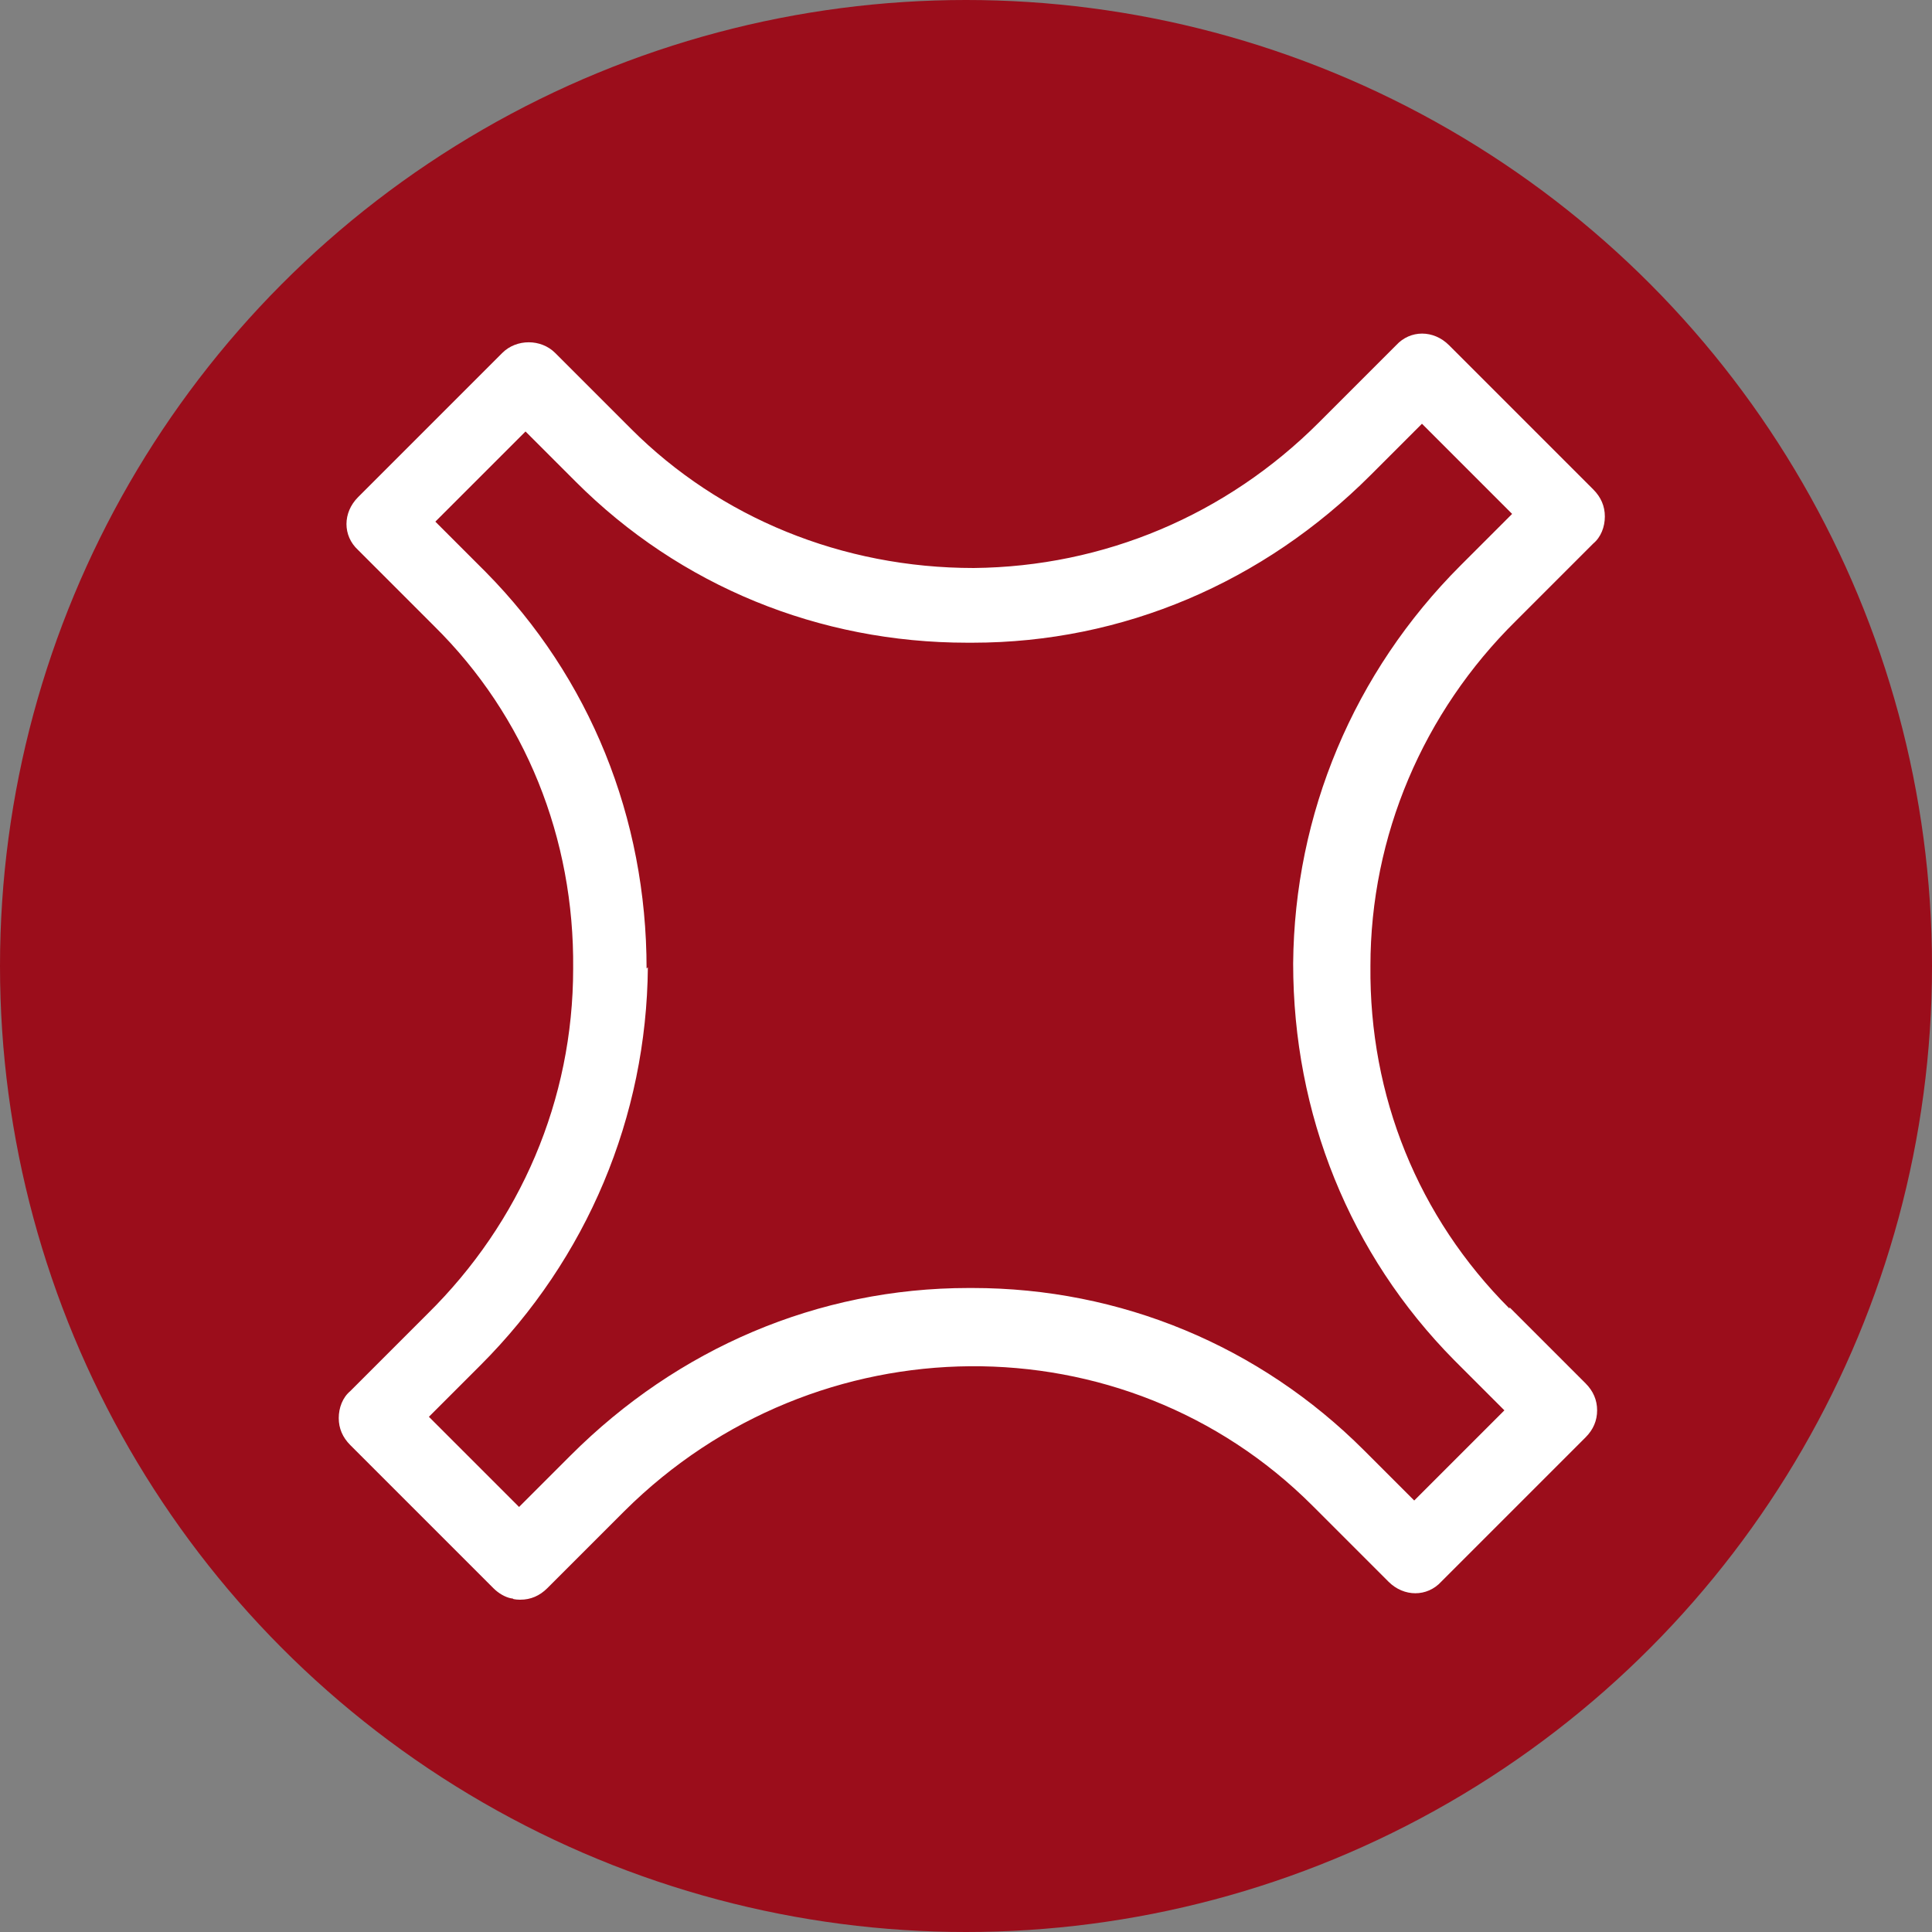
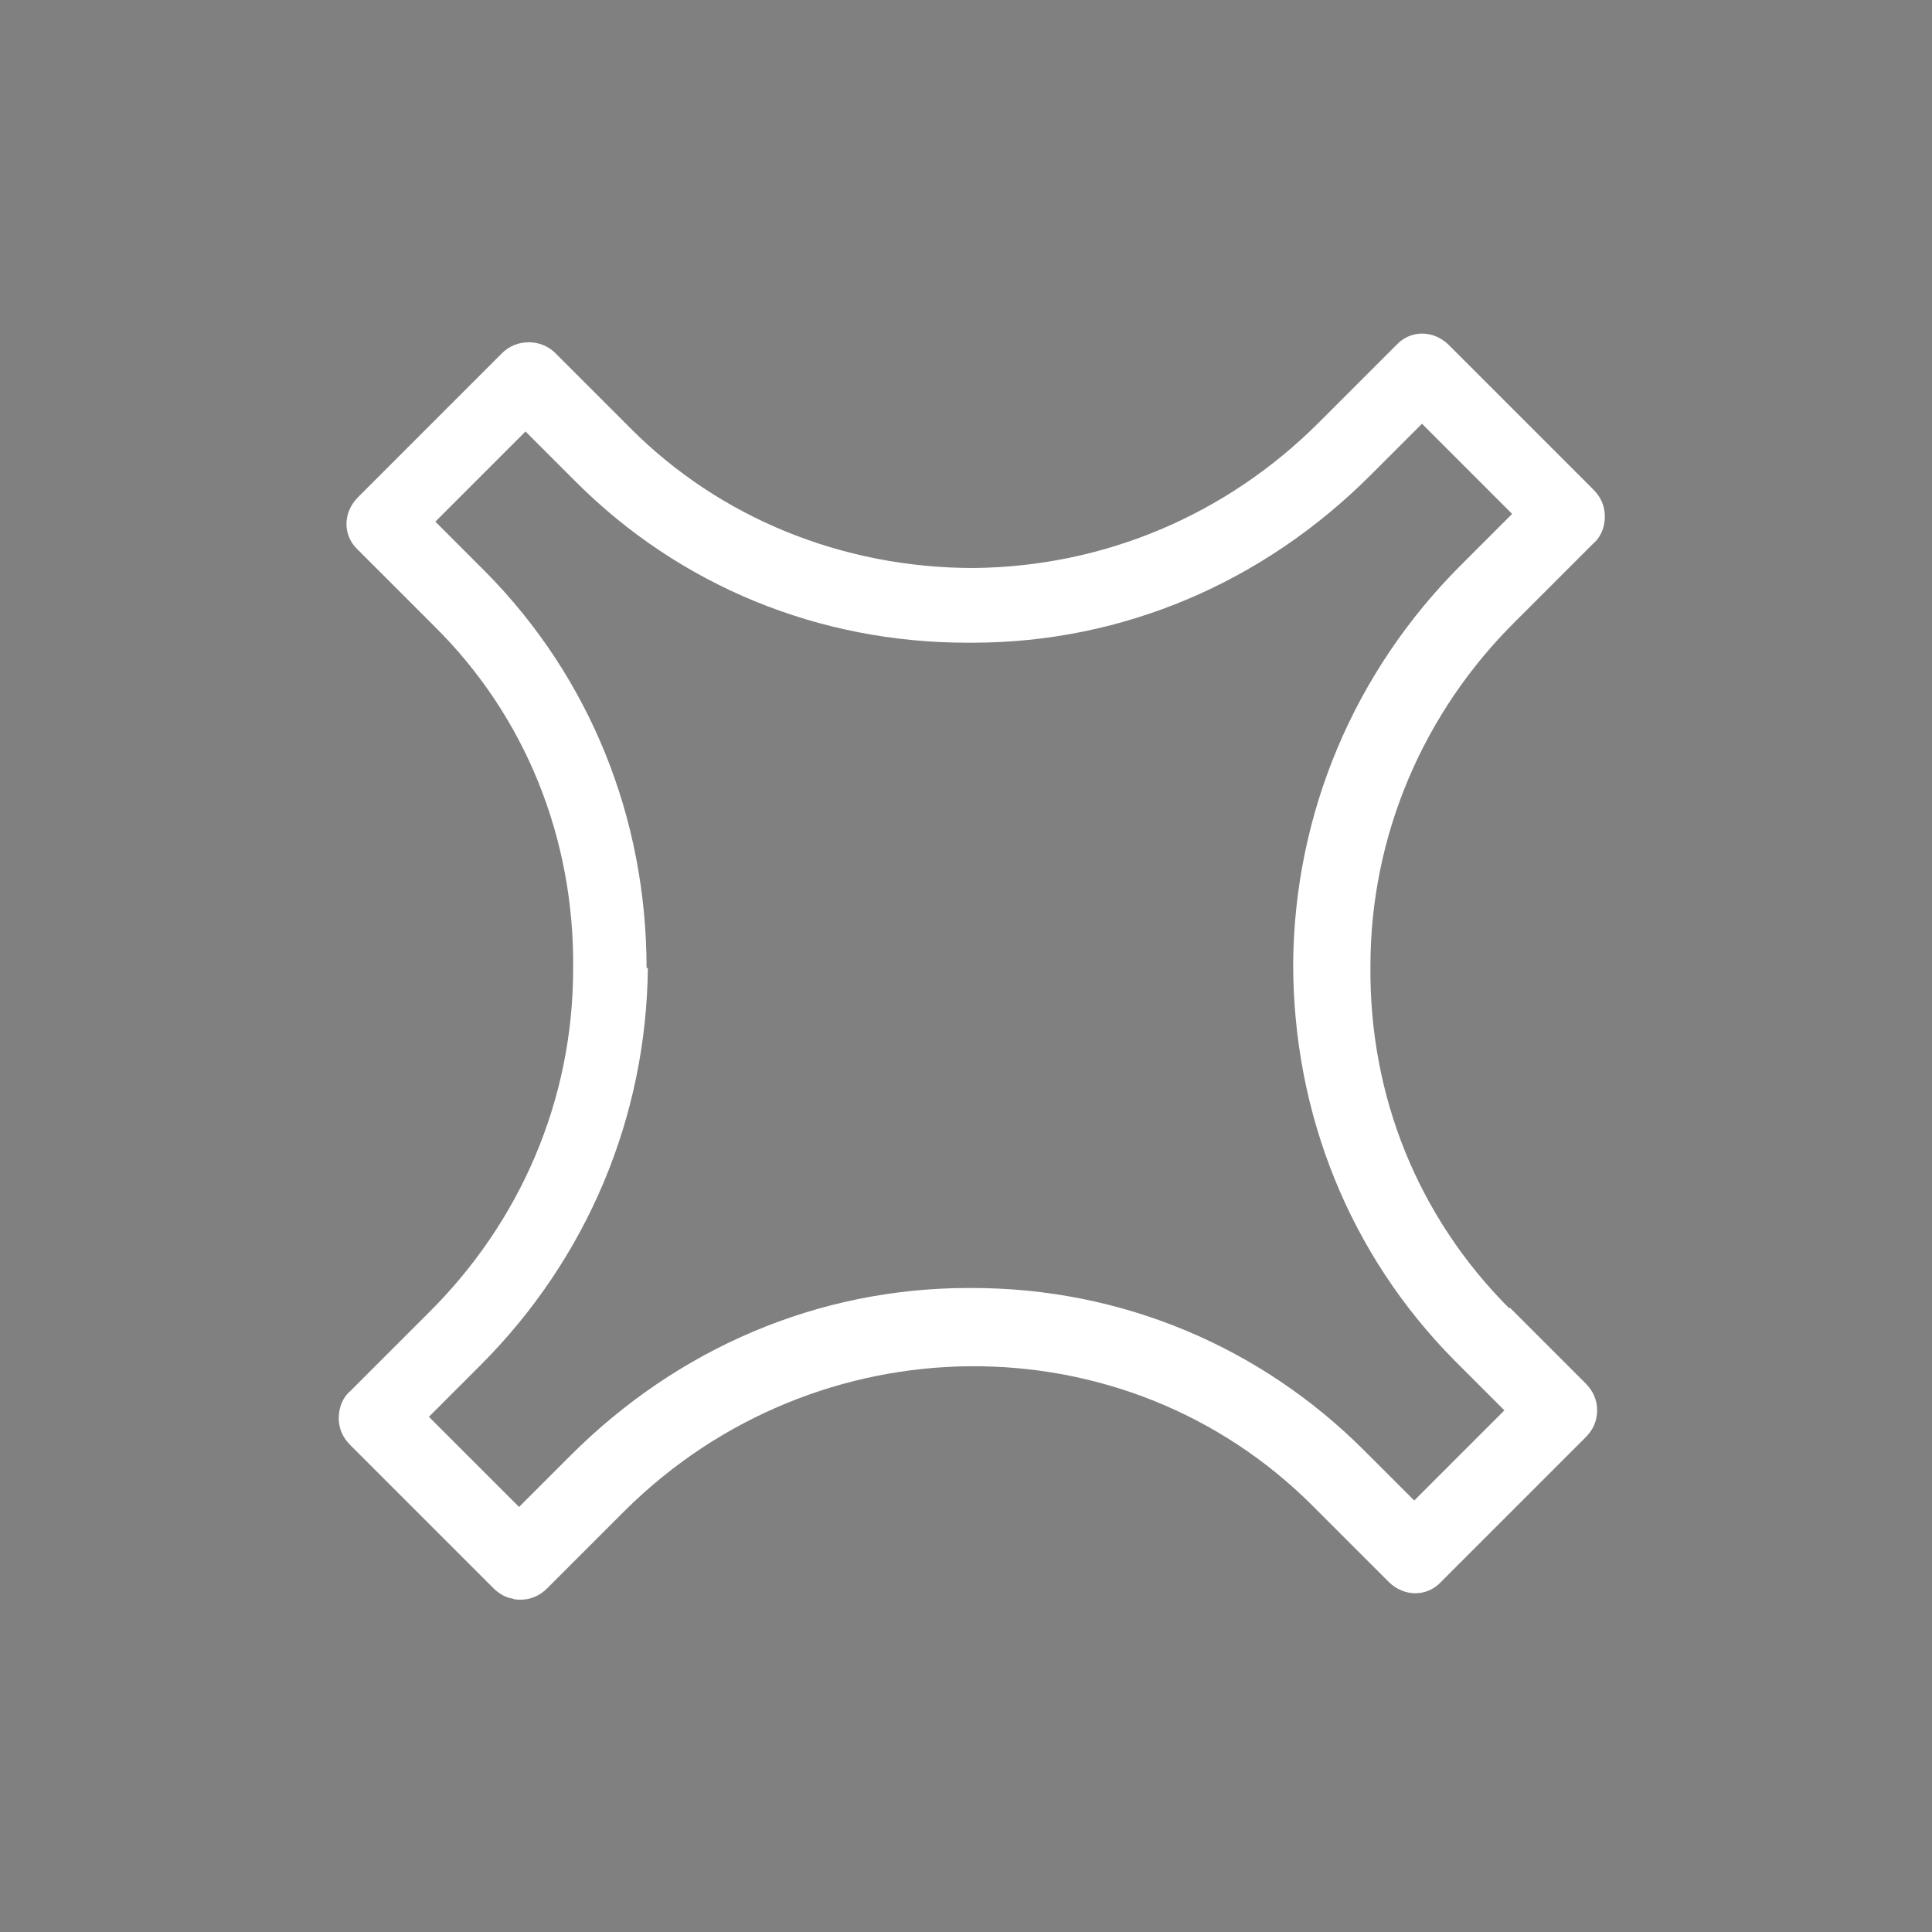
<svg xmlns="http://www.w3.org/2000/svg" id="Livello_1" viewBox="0 0 150 150">
  <rect x="0" y="0" width="150" height="150" fill="#808080" stroke="none" />
  <defs>
    <style>      .st0 {        fill: #fff;      }      .st1 {        fill: #9b0d1b;      }    </style>
  </defs>
-   <circle class="st1" cx="75" cy="75" r="75" />
  <path class="st0" d="M117.2,101.6c-7.1-7.1-10.9-16.5-10.8-26.6,0-10.1,4.1-19.7,11.3-26.8l6-6c.6-.5.9-1.3.9-2.1s-.3-1.5-.9-2.1l-11.2-11.2c-1.2-1.2-3-1.2-4.1,0l-6,6c-7.2,7.2-16.7,11.2-26.8,11.3-10.2,0-19.7-3.9-26.6-10.8l-5.9-5.9c-1.1-1.1-3-1.1-4.1,0l-11.2,11.2c-1.2,1.2-1.2,3,0,4.1l5.9,5.9c7.1,7,10.9,16.5,10.8,26.6,0,10.2-4.1,19.7-11.3,26.8l-6,6c-.6.5-.9,1.3-.9,2.1s.3,1.5.9,2.1l11.1,11.1c.4.4.9.7,1.4.8h.1c0,.1.6.1.6.1.8,0,1.5-.3,2.1-.9l6-6c14.9-14.8,38.8-15,53.4-.4l5.9,5.9c1.2,1.2,3,1.2,4.1,0l11.2-11.2c.6-.6.9-1.3.9-2.1s-.3-1.5-.9-2.1l-5.9-5.9ZM50.2,75.2c0-11.7-4.4-22.6-12.5-30.8l-3.9-3.9,7-7,3.9,3.9c8.1,8.1,18.9,12.5,30.4,12.5h.4c11.7,0,22.6-4.7,30.9-13l4-4,7,7-4,4c-8.3,8.3-12.9,19.3-13,30.9,0,11.7,4.4,22.6,12.5,30.8l3.9,3.9-7,7-3.9-3.9c-8.1-8.1-18.9-12.6-30.4-12.6s-.2,0-.3,0c-11.7,0-22.6,4.7-30.9,13l-4,4-7-7,4-4c8.3-8.3,12.9-19.3,13-30.9Z" />
</svg>